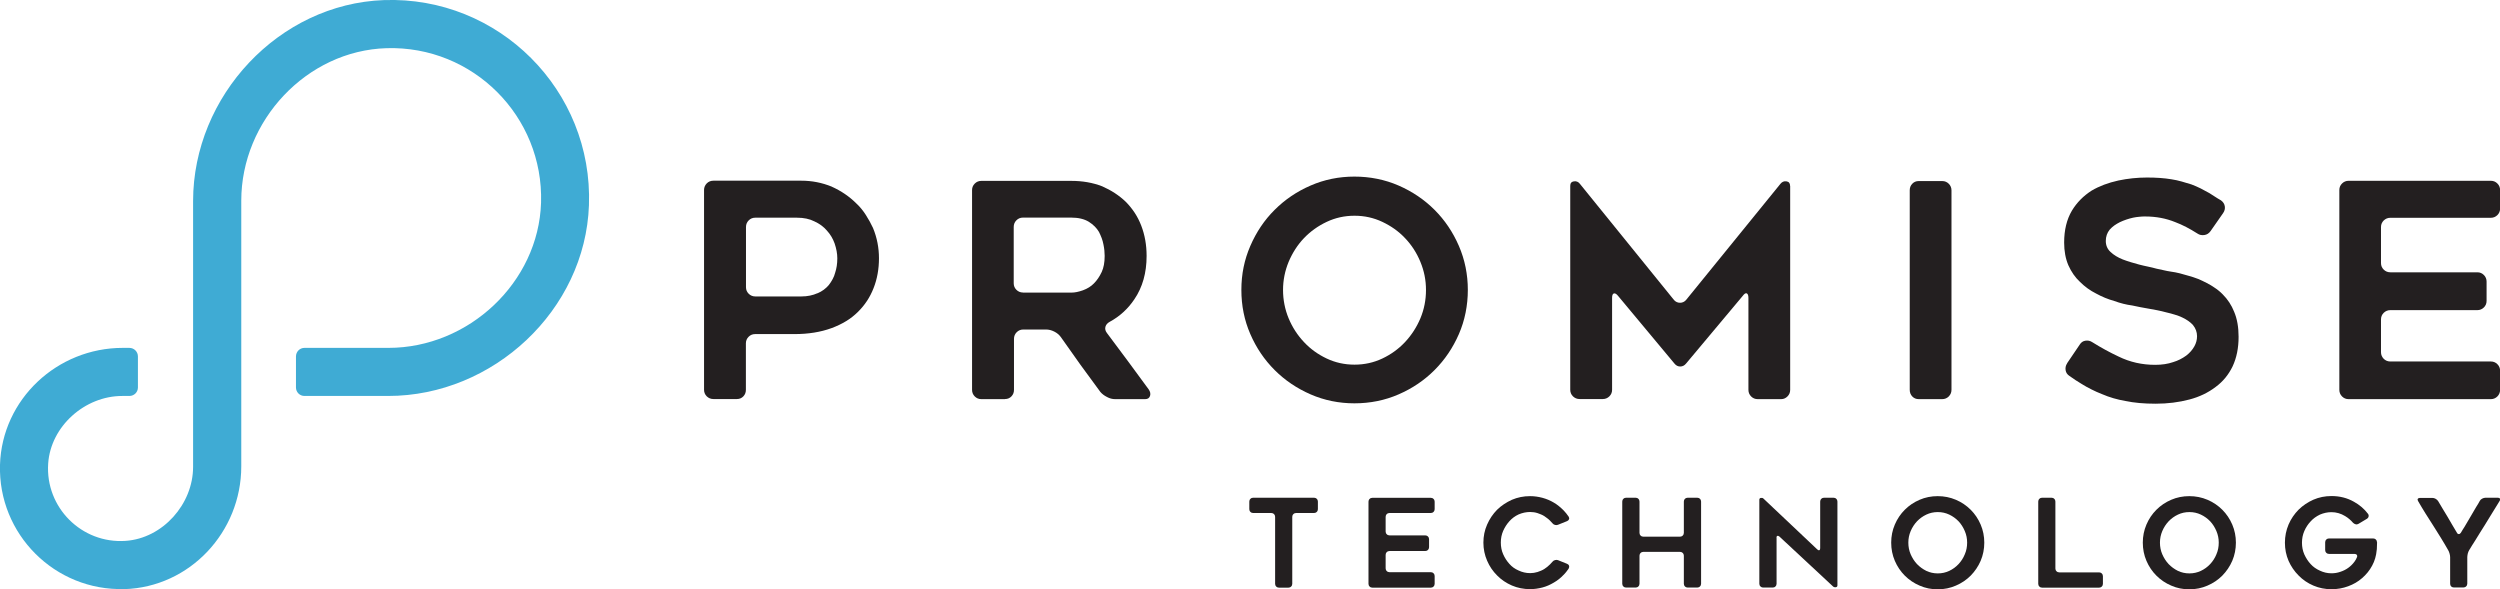
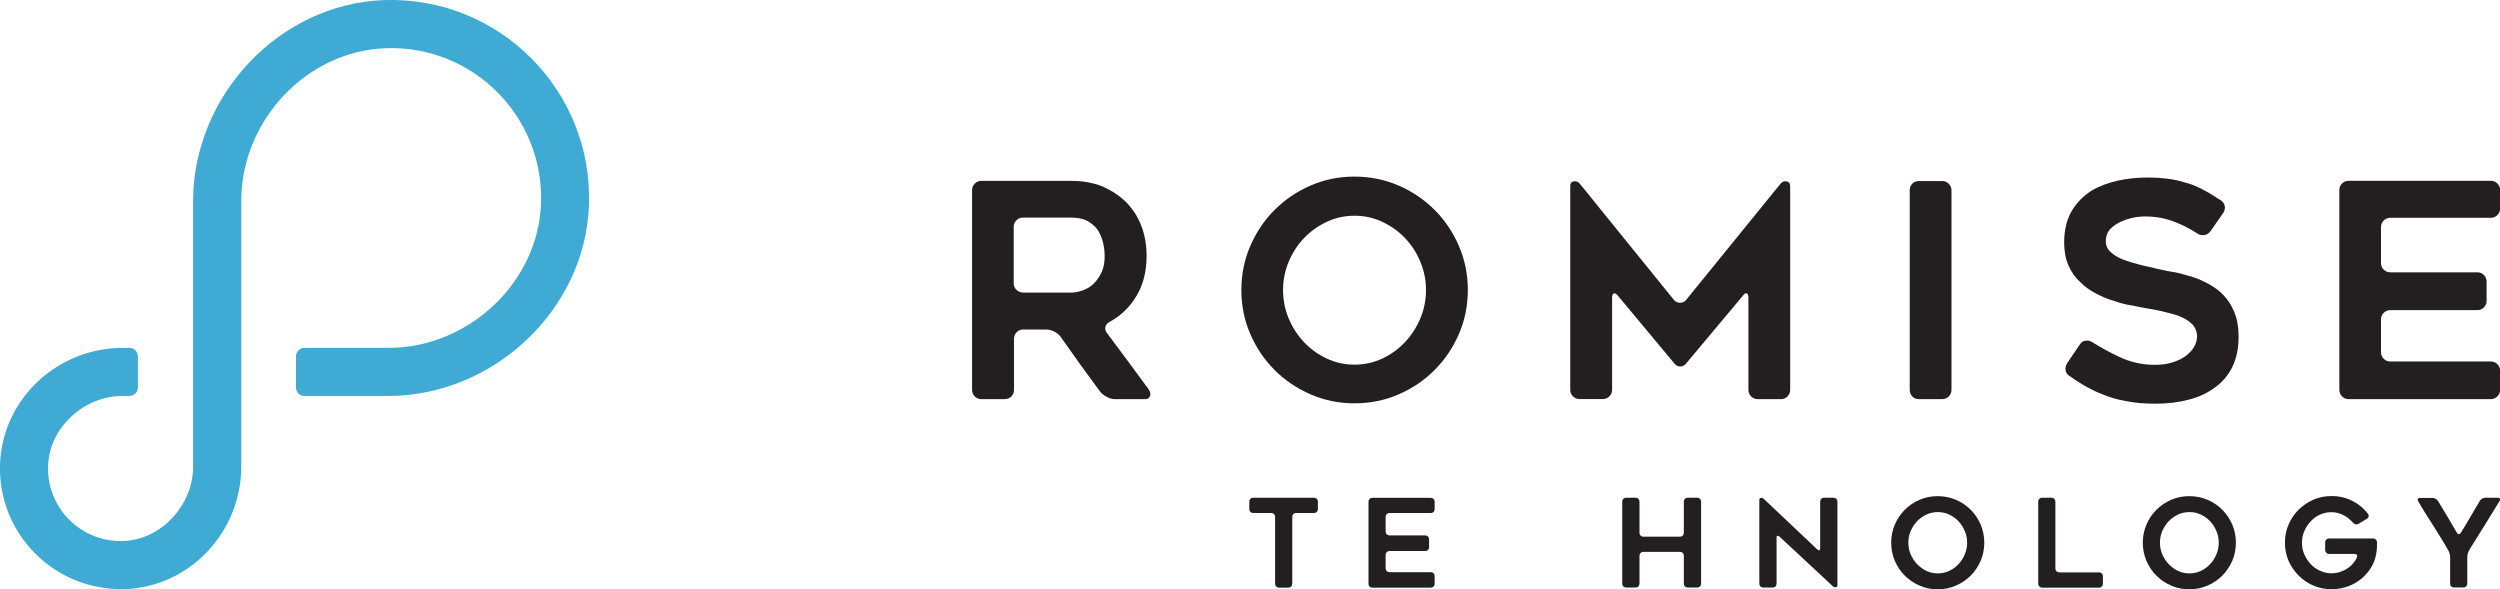
<svg xmlns="http://www.w3.org/2000/svg" id="Layer_2" viewBox="0 0 268.27 63.24">
  <defs>
    <style>.cls-1{fill:#231f20;}.cls-2{fill:#3fabd4;}</style>
  </defs>
  <g id="Layer_1-2">
    <path class="cls-2" d="M13.35,63.21C5.89,63.43-.22,57.32,0,49.87c.22-7.03,6.14-12.54,13.17-12.54h.71c.51,0,.92.41.92.92v3.33c0,.51-.41.91-.92.91h-.77c-4,0-7.67,3.25-7.94,7.25-.32,4.71,3.59,8.62,8.3,8.3,3.99-.27,7.25-3.94,7.25-7.94v-28.53C20.73,10.29,29.93.42,41.19.01c12.33-.44,22.45,9.68,22.01,22.01-.4,11.27-10.28,20.47-21.55,20.47h-8.98c-.51,0-.91-.41-.91-.91v-3.33c0-.51.41-.92.91-.92h9.02c8.58,0,16.1-7.01,16.37-15.58.28-9.27-7.31-16.86-16.58-16.58-8.58.26-15.59,7.78-15.59,16.37v28.51c0,7.03-5.51,12.95-12.54,13.17" />
-     <path class="cls-1" d="M89.27,20.04c1,.45,1.88,1.05,2.62,1.79.39.36.72.77,1.01,1.22.29.45.55.92.78,1.41.43,1.04.64,2.13.64,3.26s-.19,2.22-.58,3.2c-.38.98-.95,1.84-1.69,2.56-.73.73-1.66,1.3-2.82,1.73-1.17.43-2.5.64-3.97.64h-4.23c-.28,0-.51.1-.7.29-.19.19-.29.43-.29.7v4.99c0,.28-.09.51-.27.7-.18.19-.41.29-.69.29h-2.53c-.28,0-.51-.1-.71-.29-.19-.19-.29-.43-.29-.7v-21.44c0-.28.1-.51.29-.71.19-.19.43-.29.71-.29h9.44c1.13,0,2.22.21,3.27.64M87.73,31.47c.49-.21.9-.51,1.22-.9.15-.19.28-.4.4-.62.12-.22.21-.45.27-.69.15-.45.23-.96.23-1.54,0-.51-.1-1.04-.29-1.6-.19-.53-.47-.99-.83-1.38-.34-.4-.79-.74-1.35-.99-.51-.26-1.13-.39-1.86-.39h-4.48c-.28,0-.51.1-.7.29-.19.19-.29.43-.29.71v6.46c0,.28.1.51.29.7.19.19.43.29.7.29h4.96c.64,0,1.22-.12,1.73-.35" />
    <path class="cls-1" d="M107.83,42.83h-2.53c-.28,0-.51-.1-.7-.29-.19-.19-.29-.43-.29-.7v-21.44c0-.28.1-.51.29-.7.19-.19.43-.29.7-.29h9.67c1.19,0,2.29.19,3.3.58.98.43,1.82.98,2.53,1.66.36.36.68.76.96,1.18.28.43.51.88.7,1.37.39,1.01.58,2.09.58,3.27,0,1.81-.44,3.36-1.31,4.64-.68,1.02-1.57,1.84-2.66,2.43-.24.13-.39.31-.45.53-.06.23,0,.45.16.66.79,1.07,1.54,2.08,2.26,3.03.71.95,1.45,1.96,2.22,3.02.17.24.22.47.15.7-.08.24-.25.35-.53.35h-3.23c-.28,0-.57-.07-.86-.23-.3-.15-.53-.33-.71-.54-.36-.49-.72-.98-1.07-1.46-.35-.48-.71-.96-1.07-1.46l-2.11-2.98c-.17-.23-.4-.43-.7-.58-.3-.15-.59-.22-.87-.22h-2.46c-.28,0-.51.1-.7.29-.19.19-.29.43-.29.71v5.47c0,.28-.09.51-.27.7-.18.19-.41.29-.69.29M109.78,31.4h5.18c.39,0,.8-.09,1.25-.25.47-.17.87-.42,1.18-.74.32-.32.6-.73.83-1.22.21-.45.32-1.02.32-1.73,0-.39-.04-.79-.13-1.22-.04-.24-.11-.46-.19-.69-.09-.23-.18-.44-.29-.66-.25-.43-.62-.79-1.09-1.09-.49-.3-1.12-.45-1.89-.45h-5.18c-.28,0-.51.1-.7.29-.19.19-.29.43-.29.71v6.05c0,.28.1.51.29.7.19.19.43.29.7.29" />
    <path class="cls-1" d="M145.34,43.28c-1.66,0-3.23-.32-4.7-.96-1.47-.64-2.76-1.51-3.86-2.61-1.1-1.1-1.97-2.38-2.61-3.86-.64-1.47-.96-3.05-.96-4.74s.32-3.24.96-4.72c.64-1.48,1.51-2.78,2.61-3.87,1.1-1.1,2.38-1.97,3.86-2.61,1.47-.64,3.04-.96,4.7-.96s3.27.32,4.74.96c1.47.64,2.76,1.51,3.86,2.61,1.1,1.1,1.97,2.39,2.61,3.87.64,1.48.96,3.06.96,4.72s-.32,3.27-.96,4.74c-.64,1.47-1.51,2.76-2.61,3.86-1.1,1.1-2.38,1.97-3.86,2.61-1.47.64-3.05.96-4.74.96M145.35,23.15c-1.07,0-2.06.22-2.99.66-.93.44-1.74,1.02-2.43,1.74s-1.24,1.58-1.65,2.55c-.4.97-.6,1.98-.6,3.02s.2,2.08.6,3.04c.4.96.95,1.81,1.65,2.55.69.74,1.5,1.32,2.43,1.76.93.44,1.92.66,2.99.66s2.06-.22,2.99-.66c.93-.44,1.73-1.02,2.43-1.76.69-.74,1.24-1.58,1.65-2.55.4-.96.6-1.97.6-3.04s-.2-2.05-.6-3.02c-.4-.97-.95-1.82-1.65-2.55-.69-.73-1.5-1.3-2.43-1.74-.93-.44-1.92-.66-2.99-.66" />
    <path class="cls-1" d="M192.1,19.95v21.89c0,.28-.1.51-.29.7-.19.19-.42.29-.67.29h-2.53c-.28,0-.51-.1-.7-.29-.19-.19-.29-.43-.29-.7v-9.86c0-.28-.06-.44-.18-.5-.12-.05-.26.04-.43.27l-6.08,7.26c-.17.21-.38.32-.63.32s-.45-.11-.62-.32l-6.05-7.26c-.17-.21-.32-.3-.45-.26-.13.04-.19.2-.19.48v9.86c0,.28-.1.51-.29.7-.19.19-.43.29-.7.29h-2.5c-.28,0-.51-.1-.71-.29-.19-.19-.29-.43-.29-.7v-21.89c0-.28.13-.44.39-.48.25-.04.47.04.64.26l10.11,12.48c.17.19.39.29.64.29s.47-.1.64-.29l10.14-12.48c.17-.21.39-.3.64-.26.26.04.39.2.39.48" />
    <path class="cls-1" d="M208.42,42.83h-2.53c-.28,0-.51-.1-.69-.29-.18-.19-.27-.43-.27-.71v-21.41c0-.28.09-.51.27-.7.18-.19.41-.29.69-.29h2.53c.28,0,.51.1.7.29.19.19.29.43.29.7v21.41c0,.28-.1.51-.29.71-.19.19-.43.29-.7.29" />
    <path class="cls-1" d="M221.83,38.96l1.34-1.98c.15-.24.35-.38.61-.42.26-.04.5,0,.74.16.96.6,1.9,1.11,2.82,1.54,1.22.6,2.53.89,3.93.89.73,0,1.37-.1,1.92-.29.51-.15.98-.39,1.41-.7.39-.3.67-.63.87-.99.19-.34.29-.7.29-1.09,0-.45-.15-.85-.45-1.22-.28-.3-.66-.57-1.15-.8-.23-.11-.49-.2-.77-.29-.28-.09-.59-.17-.93-.25-.32-.09-.65-.16-.98-.23s-.68-.13-1.04-.19c-.24-.04-.49-.09-.77-.14-.28-.05-.57-.11-.87-.18-.62-.08-1.26-.24-1.92-.48-.68-.19-1.33-.46-1.95-.8-.64-.32-1.22-.74-1.73-1.25-.51-.47-.93-1.07-1.25-1.79-.3-.7-.45-1.52-.45-2.43,0-1.35.28-2.49.83-3.42.53-.88,1.24-1.59,2.11-2.15.83-.49,1.79-.85,2.88-1.09,1-.21,2.02-.32,3.07-.32.98,0,1.86.06,2.63.19.38.06.75.14,1.1.24.35.1.7.2,1.04.31.34.13.67.27.99.43.32.16.63.33.93.5.21.13.41.26.61.39.19.13.4.25.64.39.23.17.37.38.41.64.04.25-.02.5-.19.74l-1.34,1.92c-.17.24-.39.38-.66.42-.27.04-.52,0-.75-.16-.83-.53-1.62-.94-2.37-1.22-1-.41-2.08-.61-3.23-.61-.19,0-.4,0-.62.03-.23.02-.46.05-.69.1-.49.11-.96.27-1.41.48-.21.11-.41.22-.59.35-.18.13-.35.28-.5.45-.28.34-.42.75-.42,1.22s.17.87.51,1.18c.34.32.78.59,1.31.8.28.11.56.2.85.29.29.09.59.17.91.26.32.08.64.16.95.22.31.06.61.14.91.22.23.04.48.1.74.16s.53.12.83.16c.3.04.61.1.93.18.32.08.64.17.96.27.17.04.35.1.53.16.18.06.36.13.53.19.25.11.55.25.88.42.33.17.61.34.85.51.17.11.32.22.46.34.14.11.27.24.4.37.53.53.94,1.15,1.22,1.86.32.75.48,1.65.48,2.69,0,1.2-.21,2.25-.64,3.17-.43.89-1.03,1.63-1.82,2.21-.81.62-1.75,1.07-2.82,1.35-1.13.3-2.34.45-3.62.45s-2.32-.1-3.23-.29c-.88-.15-1.72-.39-2.53-.74-.39-.15-.76-.32-1.12-.5-.37-.18-.72-.38-1.06-.59-.21-.13-.43-.26-.64-.4-.21-.14-.44-.29-.67-.46-.23-.15-.37-.35-.41-.61-.04-.25,0-.5.16-.74" />
    <path class="cls-1" d="M255.5,24.36v3.87c0,.28.1.51.29.7.19.19.43.29.71.29h9.34c.28,0,.51.1.7.29.19.19.29.43.29.7v2.08c0,.28-.1.51-.29.7-.19.19-.43.29-.7.29h-9.34c-.28,0-.51.1-.71.29-.19.19-.29.43-.29.7v3.52c0,.28.1.51.29.71.19.19.43.29.71.29h10.79c.28,0,.51.1.7.29.19.19.29.43.29.7v2.05c0,.28-.1.51-.29.71-.19.19-.43.29-.7.29h-15.27c-.28,0-.51-.1-.7-.29-.19-.19-.29-.43-.29-.71v-21.44c0-.28.1-.51.29-.7.19-.19.43-.29.7-.29h15.27c.28,0,.51.1.7.29.19.19.29.43.29.7v1.99c0,.28-.1.51-.29.7-.19.19-.43.29-.7.29h-10.79c-.28,0-.51.1-.71.29-.19.19-.29.43-.29.7" />
    <path class="cls-1" d="M141.02,55.05h-1.94c-.11,0-.21.04-.29.12-.08.08-.12.18-.12.29v7.19c0,.11-.04.21-.12.29-.08.08-.18.12-.29.12h-1.02c-.11,0-.21-.04-.29-.12-.08-.08-.12-.18-.12-.29v-7.19c0-.11-.04-.21-.12-.29-.08-.08-.18-.12-.29-.12h-1.95c-.11,0-.21-.04-.29-.12-.08-.08-.12-.18-.12-.29v-.82c0-.11.04-.21.12-.29.08-.08.18-.12.29-.12h6.54c.11,0,.21.04.29.12.08.08.12.18.12.29v.82c0,.11-.04.21-.12.29-.08.08-.18.12-.29.12" />
    <path class="cls-1" d="M148.69,55.45v1.59c0,.11.04.21.12.29.08.08.18.12.29.12h3.84c.11,0,.21.04.29.12.08.08.12.18.12.29v.86c0,.11-.04.21-.12.29-.08.08-.18.12-.29.12h-3.84c-.11,0-.21.04-.29.12-.08.08-.12.18-.12.29v1.45c0,.11.04.21.12.29.08.08.18.12.29.12h4.44c.11,0,.21.04.29.12.08.08.12.18.12.29v.84c0,.11-.04.21-.12.29-.08.08-.18.12-.29.12h-6.28c-.11,0-.21-.04-.29-.12-.08-.08-.12-.18-.12-.29v-8.82c0-.11.04-.21.12-.29.08-.08.18-.12.29-.12h6.28c.11,0,.21.04.29.12.08.08.12.18.12.29v.81c0,.11-.04.21-.12.29-.08.08-.18.12-.29.12h-4.44c-.11,0-.21.04-.29.12-.08.08-.12.18-.12.29" />
-     <path class="cls-1" d="M168.33,61.02c-.09.12-.18.25-.27.36s-.19.23-.3.33c-.29.31-.63.58-1.03.81-.18.11-.38.21-.58.3-.2.09-.41.16-.63.22-.45.12-.9.18-1.34.18-.68,0-1.33-.13-1.94-.39-.6-.26-1.14-.62-1.59-1.08-.45-.45-.81-.97-1.07-1.58-.26-.6-.4-1.25-.4-1.94s.13-1.33.4-1.94c.26-.6.62-1.13,1.07-1.59.46-.45,1-.8,1.59-1.07.61-.26,1.25-.39,1.94-.39.45,0,.89.06,1.34.18.44.12.84.29,1.21.51.19.11.38.24.55.38.17.14.33.28.48.43.22.23.41.46.57.7.06.1.07.19.04.28-.04.09-.11.16-.21.2l-.97.39c-.1.04-.2.05-.32.02-.12-.03-.21-.09-.28-.18-.04-.04-.09-.09-.13-.14s-.09-.1-.13-.14c-.1-.1-.19-.18-.3-.26-.1-.08-.21-.15-.32-.23-.11-.07-.23-.13-.35-.18-.12-.05-.25-.1-.37-.14-.25-.08-.52-.12-.79-.12-.43,0-.84.09-1.24.26-.39.18-.72.43-.99.73-.28.31-.5.66-.67,1.04-.17.39-.25.81-.25,1.25s.08.87.25,1.25c.17.39.39.73.67,1.04.27.31.6.54.99.71.38.18.79.28,1.24.28.27,0,.53-.04.79-.12.12-.04.25-.09.37-.14.12-.05.24-.11.35-.18.11-.07.22-.15.32-.23s.2-.17.3-.27c.04-.04.09-.09.13-.14s.09-.1.13-.14c.07-.09.16-.15.28-.18.12-.03.23-.03.32.01l.97.39c.1.04.18.11.21.21.03.1.02.19-.04.29" />
    <path class="cls-1" d="M182.54,53.82v8.82c0,.11-.04.21-.12.29-.08.08-.18.12-.29.12h-1.03c-.11,0-.21-.04-.29-.12-.08-.08-.12-.18-.12-.29v-3.01c0-.11-.04-.21-.12-.29-.08-.08-.18-.12-.29-.12h-3.94c-.11,0-.21.04-.29.12-.08.08-.12.18-.12.29v3.01c0,.11-.04.21-.12.29-.08.08-.18.12-.29.12h-1.03c-.11,0-.21-.04-.29-.12-.08-.08-.12-.18-.12-.29v-8.82c0-.11.04-.21.12-.29.08-.08.18-.12.29-.12h1.03c.11,0,.21.04.29.12.08.08.12.18.12.29v3.36c0,.11.04.21.12.29.08.08.18.12.29.12h3.94c.11,0,.21-.04.29-.12.08-.08.12-.18.12-.29v-3.36c0-.11.04-.21.12-.29.08-.08.18-.12.29-.12h1.03c.11,0,.21.04.29.12.08.08.12.18.12.29" />
    <path class="cls-1" d="M190.64,57.73v4.91c0,.11-.04.21-.12.29-.08.08-.18.12-.29.12h-1.04c-.1,0-.2-.04-.28-.12-.08-.08-.12-.18-.12-.29v-9.01c0-.11.05-.18.16-.2.11-.02.21,0,.28.07l5.78,5.46c.09.08.16.11.22.08.06-.03.09-.1.09-.21v-5.01c0-.11.04-.21.12-.29.08-.08.18-.12.29-.12h1.03c.11,0,.21.04.29.12.08.08.12.18.12.29v8.99c0,.11-.05.18-.16.2-.11.02-.21,0-.3-.07l-5.77-5.37c-.09-.07-.16-.09-.22-.07s-.09.1-.09.21" />
    <path class="cls-1" d="M207.93,63.24c-.68,0-1.33-.13-1.94-.4-.61-.26-1.14-.62-1.59-1.07-.45-.45-.81-.98-1.07-1.59-.26-.61-.39-1.26-.39-1.95s.13-1.33.39-1.94.62-1.14,1.07-1.59c.45-.45.98-.81,1.59-1.07.6-.26,1.25-.39,1.94-.39s1.34.13,1.95.39c.61.26,1.14.62,1.59,1.07.45.45.81.98,1.07,1.59s.39,1.26.39,1.94-.13,1.34-.39,1.95c-.26.6-.62,1.13-1.07,1.59-.45.45-.98.81-1.59,1.07-.6.26-1.25.4-1.95.4M207.94,54.95c-.44,0-.85.09-1.23.27-.38.18-.71.42-1,.72-.28.3-.51.65-.68,1.05-.17.4-.25.81-.25,1.24s.08.86.25,1.25c.17.39.39.74.68,1.05.29.3.62.54,1,.73.38.18.79.27,1.23.27s.85-.09,1.23-.27c.38-.18.71-.42,1-.73.28-.3.51-.65.67-1.05.17-.39.25-.81.25-1.25s-.08-.84-.25-1.24c-.17-.4-.39-.75-.67-1.05-.29-.3-.62-.54-1-.72-.38-.18-.79-.27-1.23-.27" />
    <path class="cls-1" d="M225.66,61.83v.82c0,.11-.04.21-.12.29-.08.08-.18.12-.29.12h-6.12c-.11,0-.21-.04-.29-.12-.08-.08-.12-.18-.12-.29v-8.83c0-.11.04-.21.12-.29.08-.08.18-.12.29-.12h1.02c.11,0,.21.04.29.12.08.08.12.18.12.29v7.19c0,.11.04.21.12.29.08.08.18.12.29.12h4.28c.11,0,.21.04.29.12.08.08.12.18.12.29" />
    <path class="cls-1" d="M234.93,63.24c-.68,0-1.33-.13-1.94-.4-.61-.26-1.14-.62-1.59-1.07-.45-.45-.81-.98-1.07-1.59-.26-.61-.39-1.26-.39-1.95s.13-1.33.39-1.94.62-1.14,1.07-1.59c.45-.45.98-.81,1.59-1.07.6-.26,1.25-.39,1.94-.39s1.34.13,1.95.39c.61.26,1.14.62,1.59,1.07.45.45.81.98,1.07,1.59s.39,1.26.39,1.94-.13,1.34-.39,1.95c-.26.6-.62,1.13-1.07,1.59-.45.45-.98.81-1.59,1.07-.6.26-1.25.4-1.95.4M234.94,54.95c-.44,0-.85.09-1.23.27-.38.18-.71.42-1,.72-.28.3-.51.65-.68,1.05-.17.4-.25.81-.25,1.24s.08.86.25,1.25c.17.39.39.74.68,1.05.29.3.62.54,1,.73.38.18.79.27,1.23.27s.85-.09,1.23-.27c.38-.18.71-.42,1-.73.28-.3.51-.65.67-1.05.17-.39.25-.81.25-1.25s-.08-.84-.25-1.24c-.17-.4-.39-.75-.67-1.05-.29-.3-.62-.54-1-.72-.38-.18-.79-.27-1.23-.27" />
    <path class="cls-1" d="M255.08,58.19c0,.18-.02.35-.02.53,0,.18-.01.27-.02.3-.05.62-.22,1.18-.49,1.68-.28.52-.64.96-1.07,1.33-.43.38-.93.67-1.5.88-.57.21-1.17.32-1.79.32-.68,0-1.33-.13-1.94-.39-.61-.26-1.14-.62-1.59-1.08-.46-.46-.82-.99-1.08-1.58-.26-.61-.39-1.25-.39-1.94s.13-1.33.39-1.95c.13-.31.29-.59.47-.86.18-.26.38-.51.61-.74.46-.45,1-.81,1.59-1.07.6-.26,1.25-.39,1.94-.39.88,0,1.68.2,2.4.61.6.33,1.11.76,1.51,1.29.07.09.09.18.07.29-.02.1-.08.19-.18.25l-.9.54c-.1.06-.2.08-.31.05-.11-.03-.2-.08-.28-.16-.12-.14-.25-.27-.39-.39-.14-.12-.29-.23-.46-.33-.46-.28-.95-.42-1.47-.42-.42,0-.83.09-1.23.26-.4.19-.74.44-1,.73-.28.3-.51.64-.68,1.04-.17.39-.25.81-.25,1.25s.08.86.25,1.25c.18.39.4.74.68,1.04.27.3.6.53,1,.71.38.18.79.28,1.23.28.33,0,.65-.05.96-.16.31-.1.59-.24.84-.42.25-.18.47-.39.67-.66.11-.15.2-.3.26-.46.05-.1.05-.19,0-.27-.05-.07-.14-.11-.25-.11h-2.74c-.11,0-.21-.04-.29-.12-.08-.08-.12-.18-.12-.29v-.84c0-.11.04-.21.12-.29.08-.08.18-.12.29-.12h4.74c.11,0,.21.04.29.12.08.08.12.18.12.29" />
    <path class="cls-1" d="M268.22,53.77c-.1.16-.2.32-.3.49-.11.17-.22.35-.34.55-.16.25-.32.51-.48.78-.16.26-.33.53-.49.8-.18.27-.34.54-.51.81-.16.27-.32.53-.48.78-.12.19-.24.38-.35.55-.11.18-.21.35-.31.51-.06.1-.11.22-.15.37-.03.15-.05.28-.05.39v2.83c0,.11-.04.21-.12.29-.08.08-.18.12-.29.12h-1.04c-.11,0-.21-.04-.28-.12-.08-.08-.11-.18-.11-.29v-2.83c0-.11-.02-.25-.06-.39-.04-.15-.09-.27-.15-.37-.25-.45-.52-.89-.78-1.32-.27-.43-.54-.87-.82-1.31-.29-.45-.57-.89-.84-1.32-.27-.44-.54-.88-.79-1.32-.06-.1-.07-.18-.03-.24.04-.06.12-.1.23-.1h1.34c.11,0,.23.03.35.1.12.07.2.15.26.24.17.28.33.56.5.84.17.28.34.57.52.86.17.29.33.57.5.86.17.28.33.56.5.84.05.1.12.14.2.14s.16-.05.22-.14c.06-.11.13-.21.19-.32.07-.1.13-.21.21-.33l.63-1.07c.1-.18.21-.35.31-.53.1-.18.2-.35.31-.53.07-.11.13-.21.2-.32.06-.11.12-.21.18-.32.05-.1.14-.18.25-.24.12-.06.24-.1.35-.1h1.34c.11,0,.19.03.22.1.03.07.03.15-.03.24" />
  </g>
</svg>